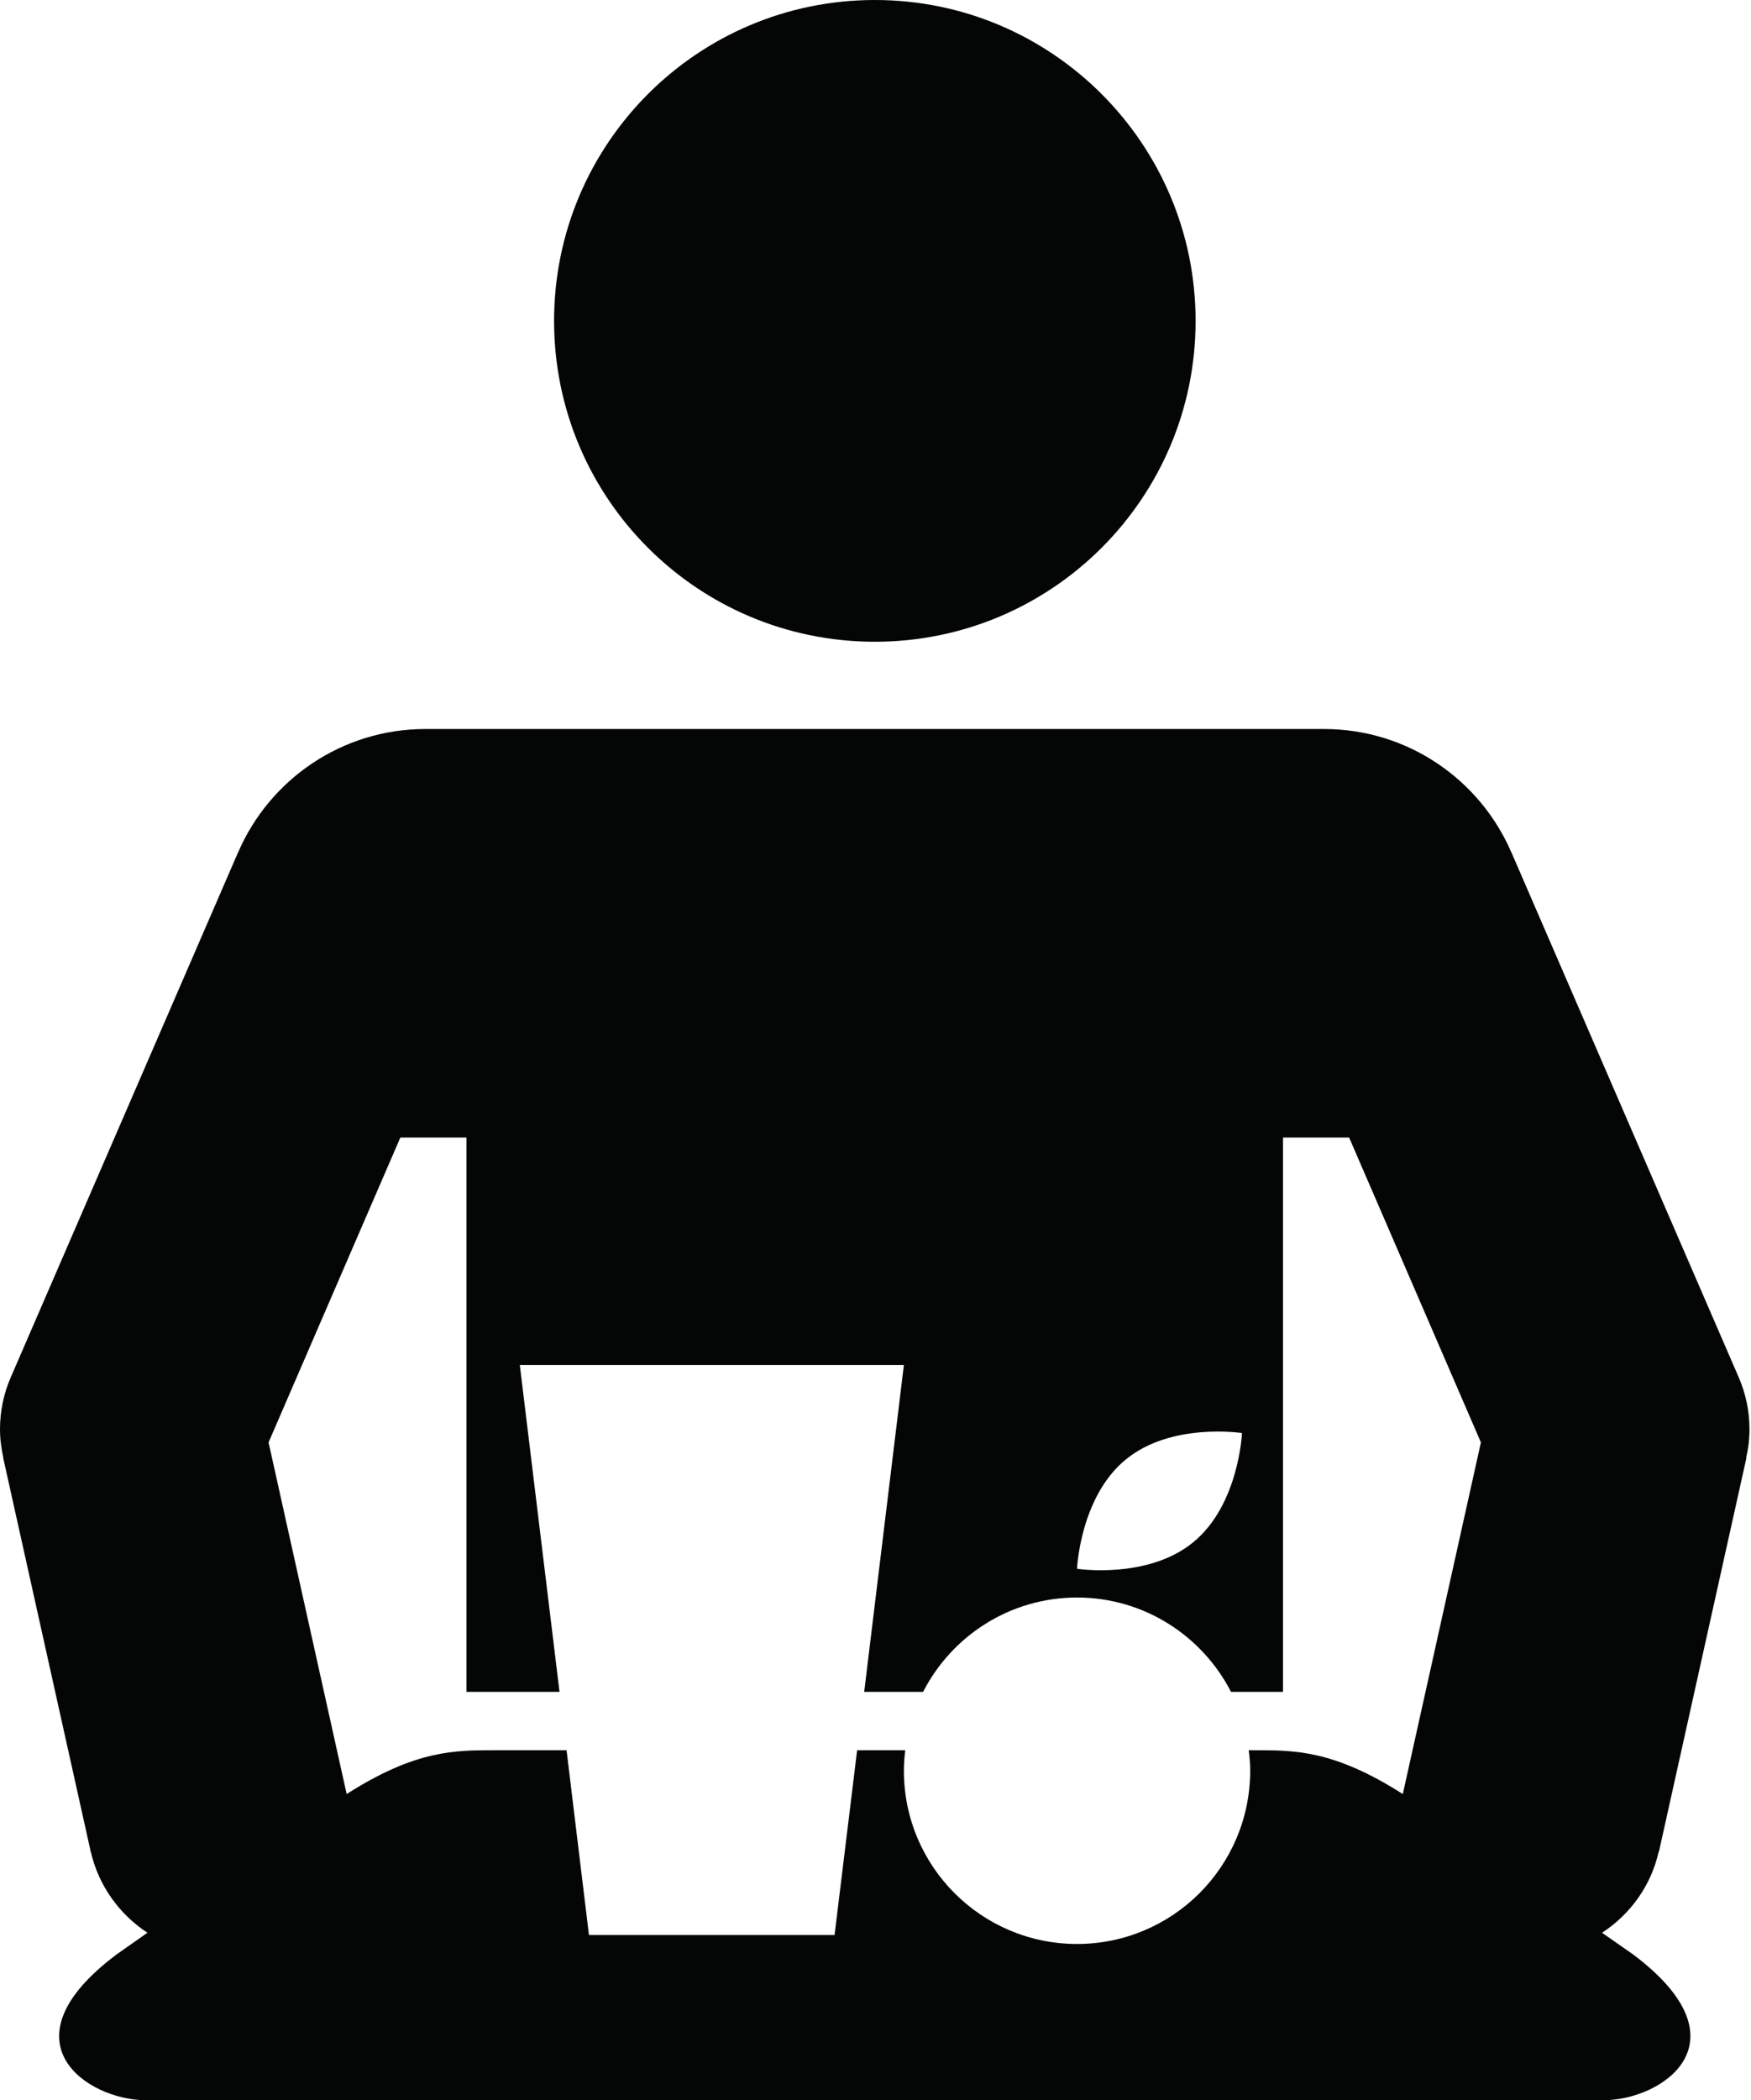
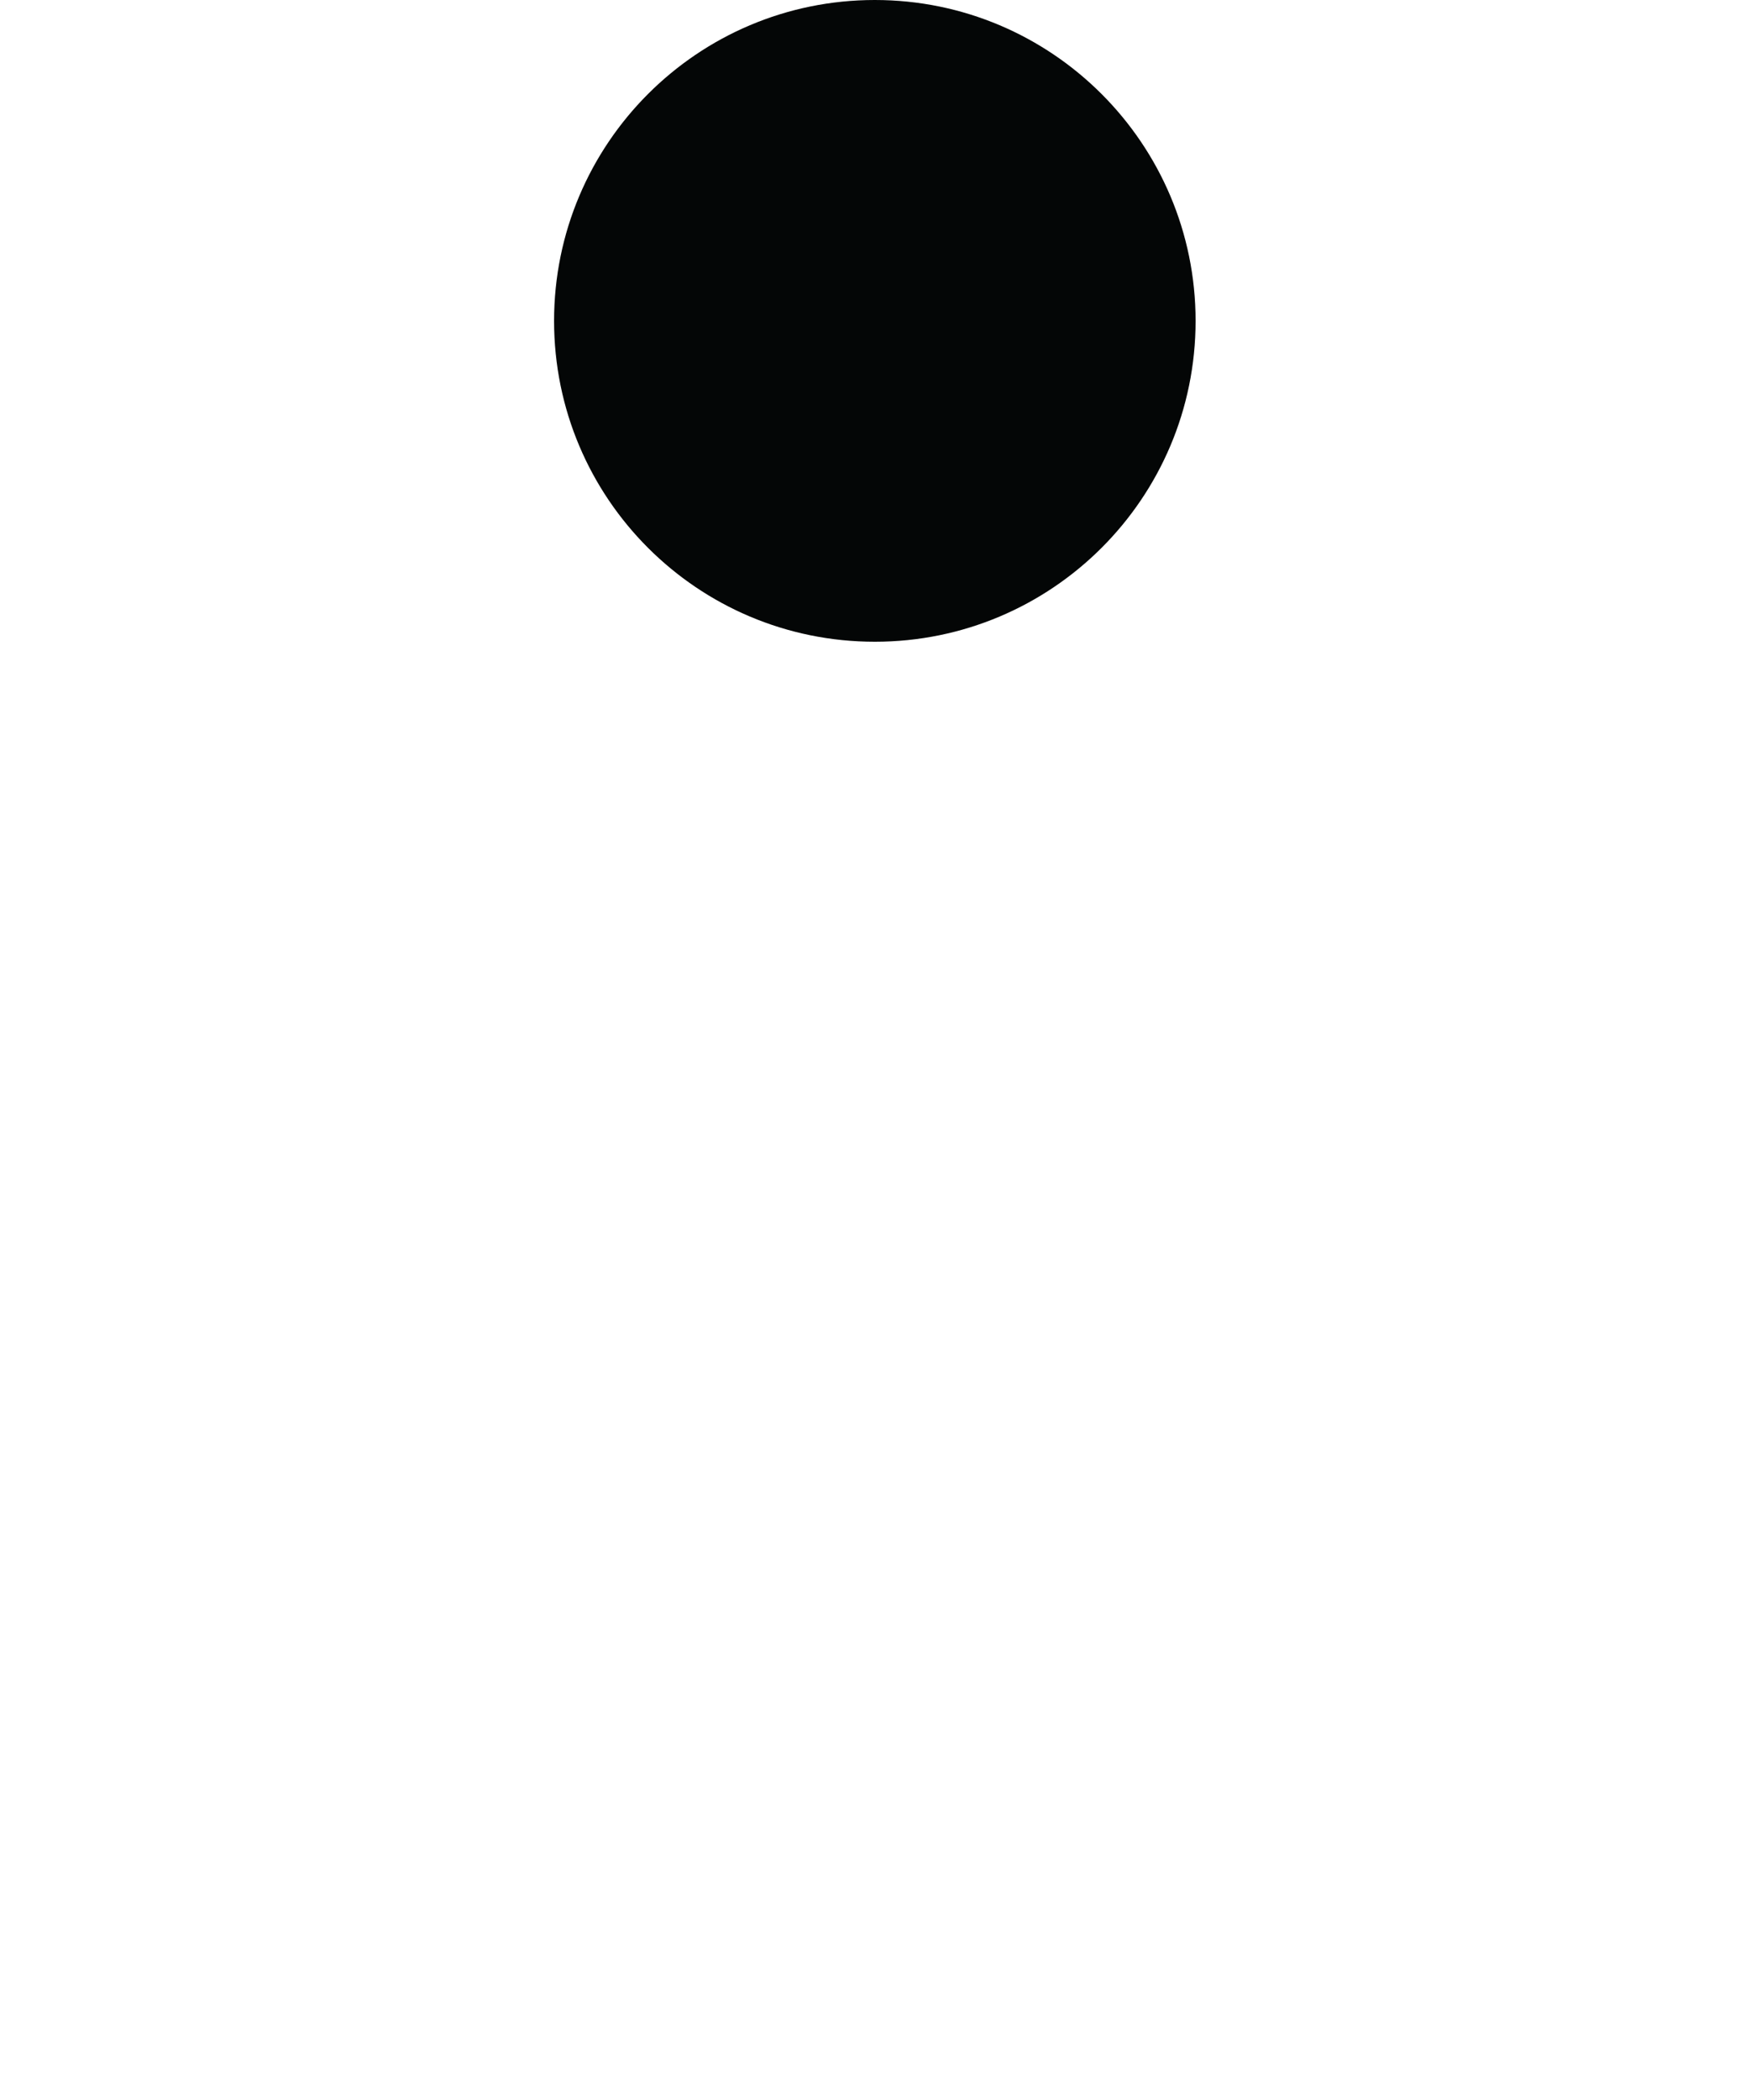
<svg xmlns="http://www.w3.org/2000/svg" height="44.0" preserveAspectRatio="xMidYMid meet" version="1.0" viewBox="0.0 0.0 36.7 44.0" width="36.7" zoomAndPan="magnify">
  <defs>
    <clipPath id="a">
-       <path d="M 0 15 L 36.672 15 L 36.672 44 L 0 44 Z M 0 15" />
+       <path d="M 0 15 L 36.672 15 L 36.672 44 Z M 0 15" />
    </clipPath>
  </defs>
  <g>
    <g id="change1_1">
      <path d="M 25.059 6.723 C 25.059 10.438 22.047 13.445 18.336 13.445 C 14.621 13.445 11.613 10.438 11.613 6.723 C 11.613 3.012 14.621 0 18.336 0 C 22.047 0 25.059 3.012 25.059 6.723" fill="#040606" />
    </g>
    <g clip-path="url(#a)" id="change1_2">
-       <path d="M 29.402 37.586 C 27.949 36.66 27.133 36.668 26.281 36.668 L 26.172 36.668 C 26.191 36.809 26.203 36.949 26.203 37.098 C 26.203 39.102 24.578 40.727 22.574 40.727 C 20.57 40.727 18.945 39.102 18.945 37.098 C 18.945 36.949 18.957 36.809 18.973 36.668 L 17.965 36.668 L 17.492 40.539 L 12.344 40.539 L 11.875 36.668 L 10.391 36.668 C 9.535 36.668 8.719 36.66 7.266 37.586 L 5.629 30.219 L 8.391 23.832 L 9.777 23.832 L 9.777 35.445 L 11.727 35.445 L 10.895 28.598 L 18.945 28.598 L 18.113 35.445 L 19.348 35.445 C 19.949 34.273 21.168 33.469 22.574 33.469 C 23.98 33.469 25.199 34.273 25.801 35.445 L 26.891 35.445 L 26.891 23.832 L 28.277 23.832 L 31.039 30.219 Z M 23.59 30.582 C 24.543 29.793 26.031 30.023 26.031 30.023 C 26.031 30.023 25.969 31.523 25.012 32.309 C 24.059 33.094 22.574 32.867 22.574 32.867 C 22.574 32.867 22.637 31.367 23.59 30.582 Z M 34.766 38.789 L 34.77 38.793 L 34.781 38.75 L 34.781 38.746 L 36.605 30.539 L 36.598 30.539 C 36.645 30.344 36.668 30.148 36.668 29.941 C 36.668 29.555 36.586 29.184 36.441 28.852 L 31.676 17.852 L 31.676 17.855 C 31.02 16.336 29.508 15.273 27.75 15.273 L 8.918 15.273 C 7.16 15.273 5.648 16.336 4.992 17.855 L 4.992 17.852 L 0.227 28.852 C 0.082 29.184 0 29.555 0 29.941 C 0 30.148 0.027 30.348 0.07 30.539 L 0.066 30.539 L 1.891 38.746 L 1.891 38.75 L 1.898 38.793 L 1.902 38.789 C 2.062 39.5 2.5 40.105 3.09 40.492 L 2.445 40.945 C 0 42.777 1.832 44 3.055 44 L 33.613 44 C 34.836 44 36.668 42.777 34.227 40.945 L 33.578 40.492 C 34.172 40.105 34.609 39.5 34.766 38.789" fill="#040606" />
-     </g>
+       </g>
  </g>
</svg>